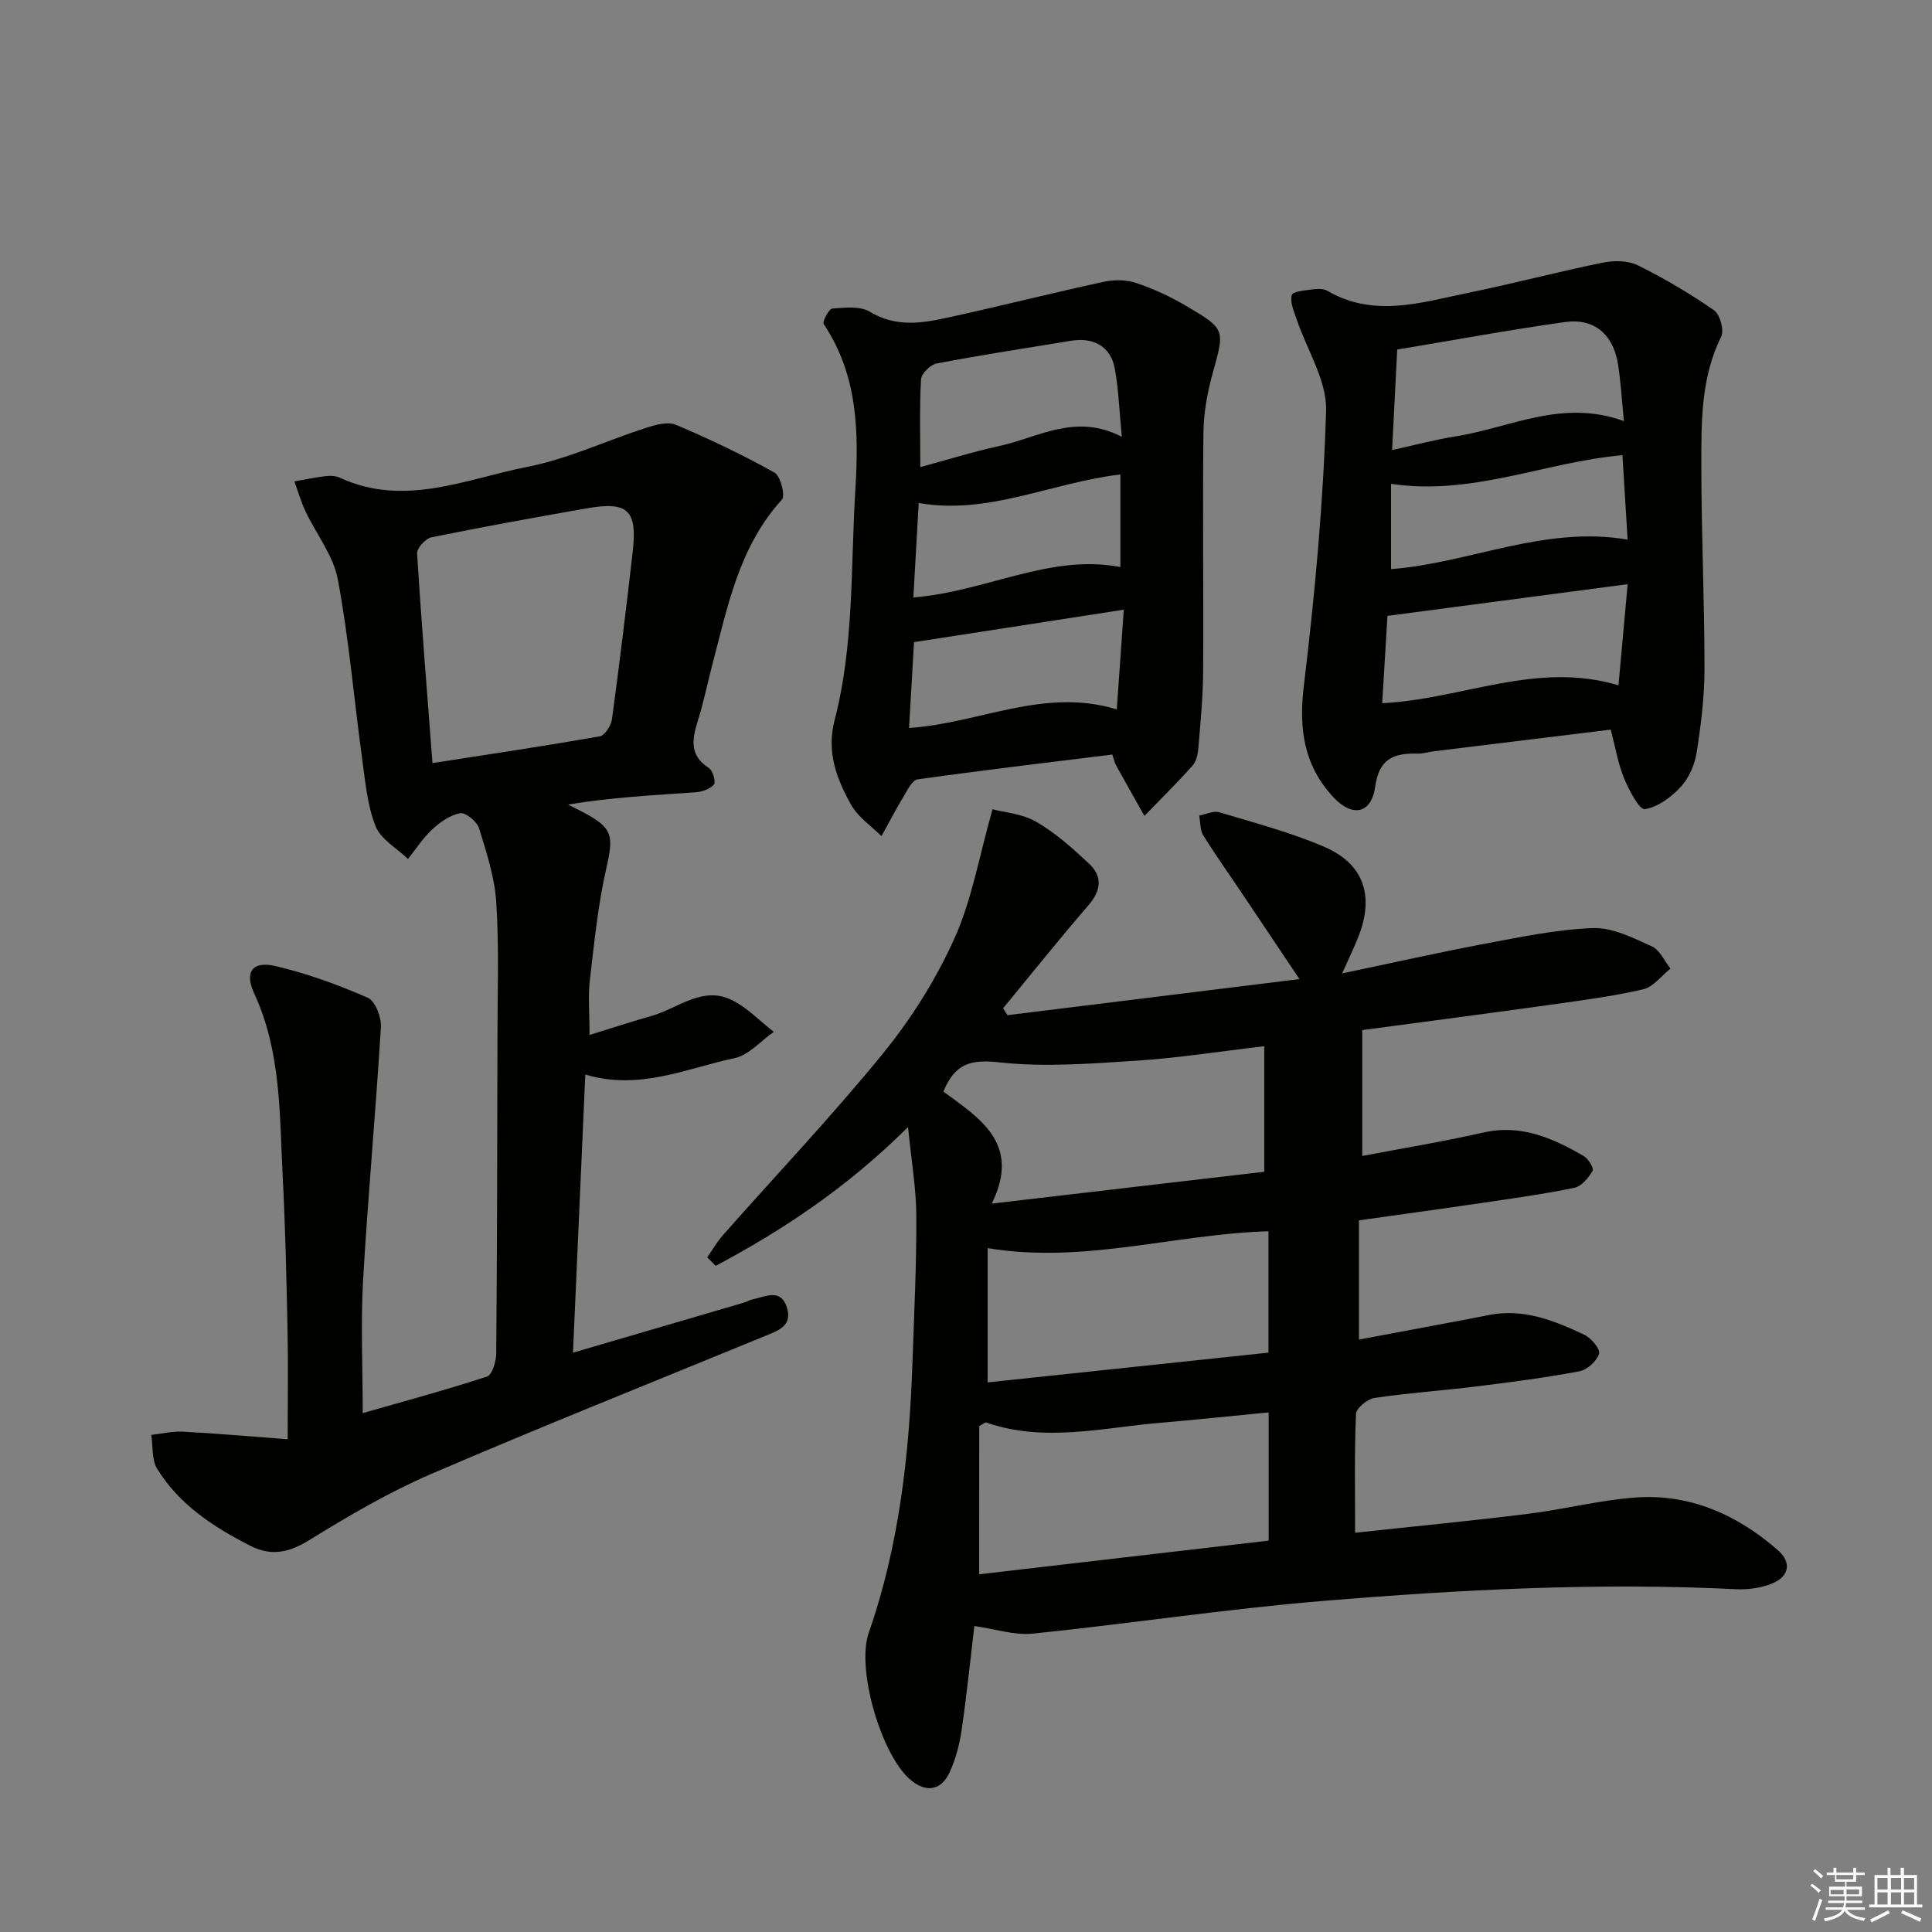
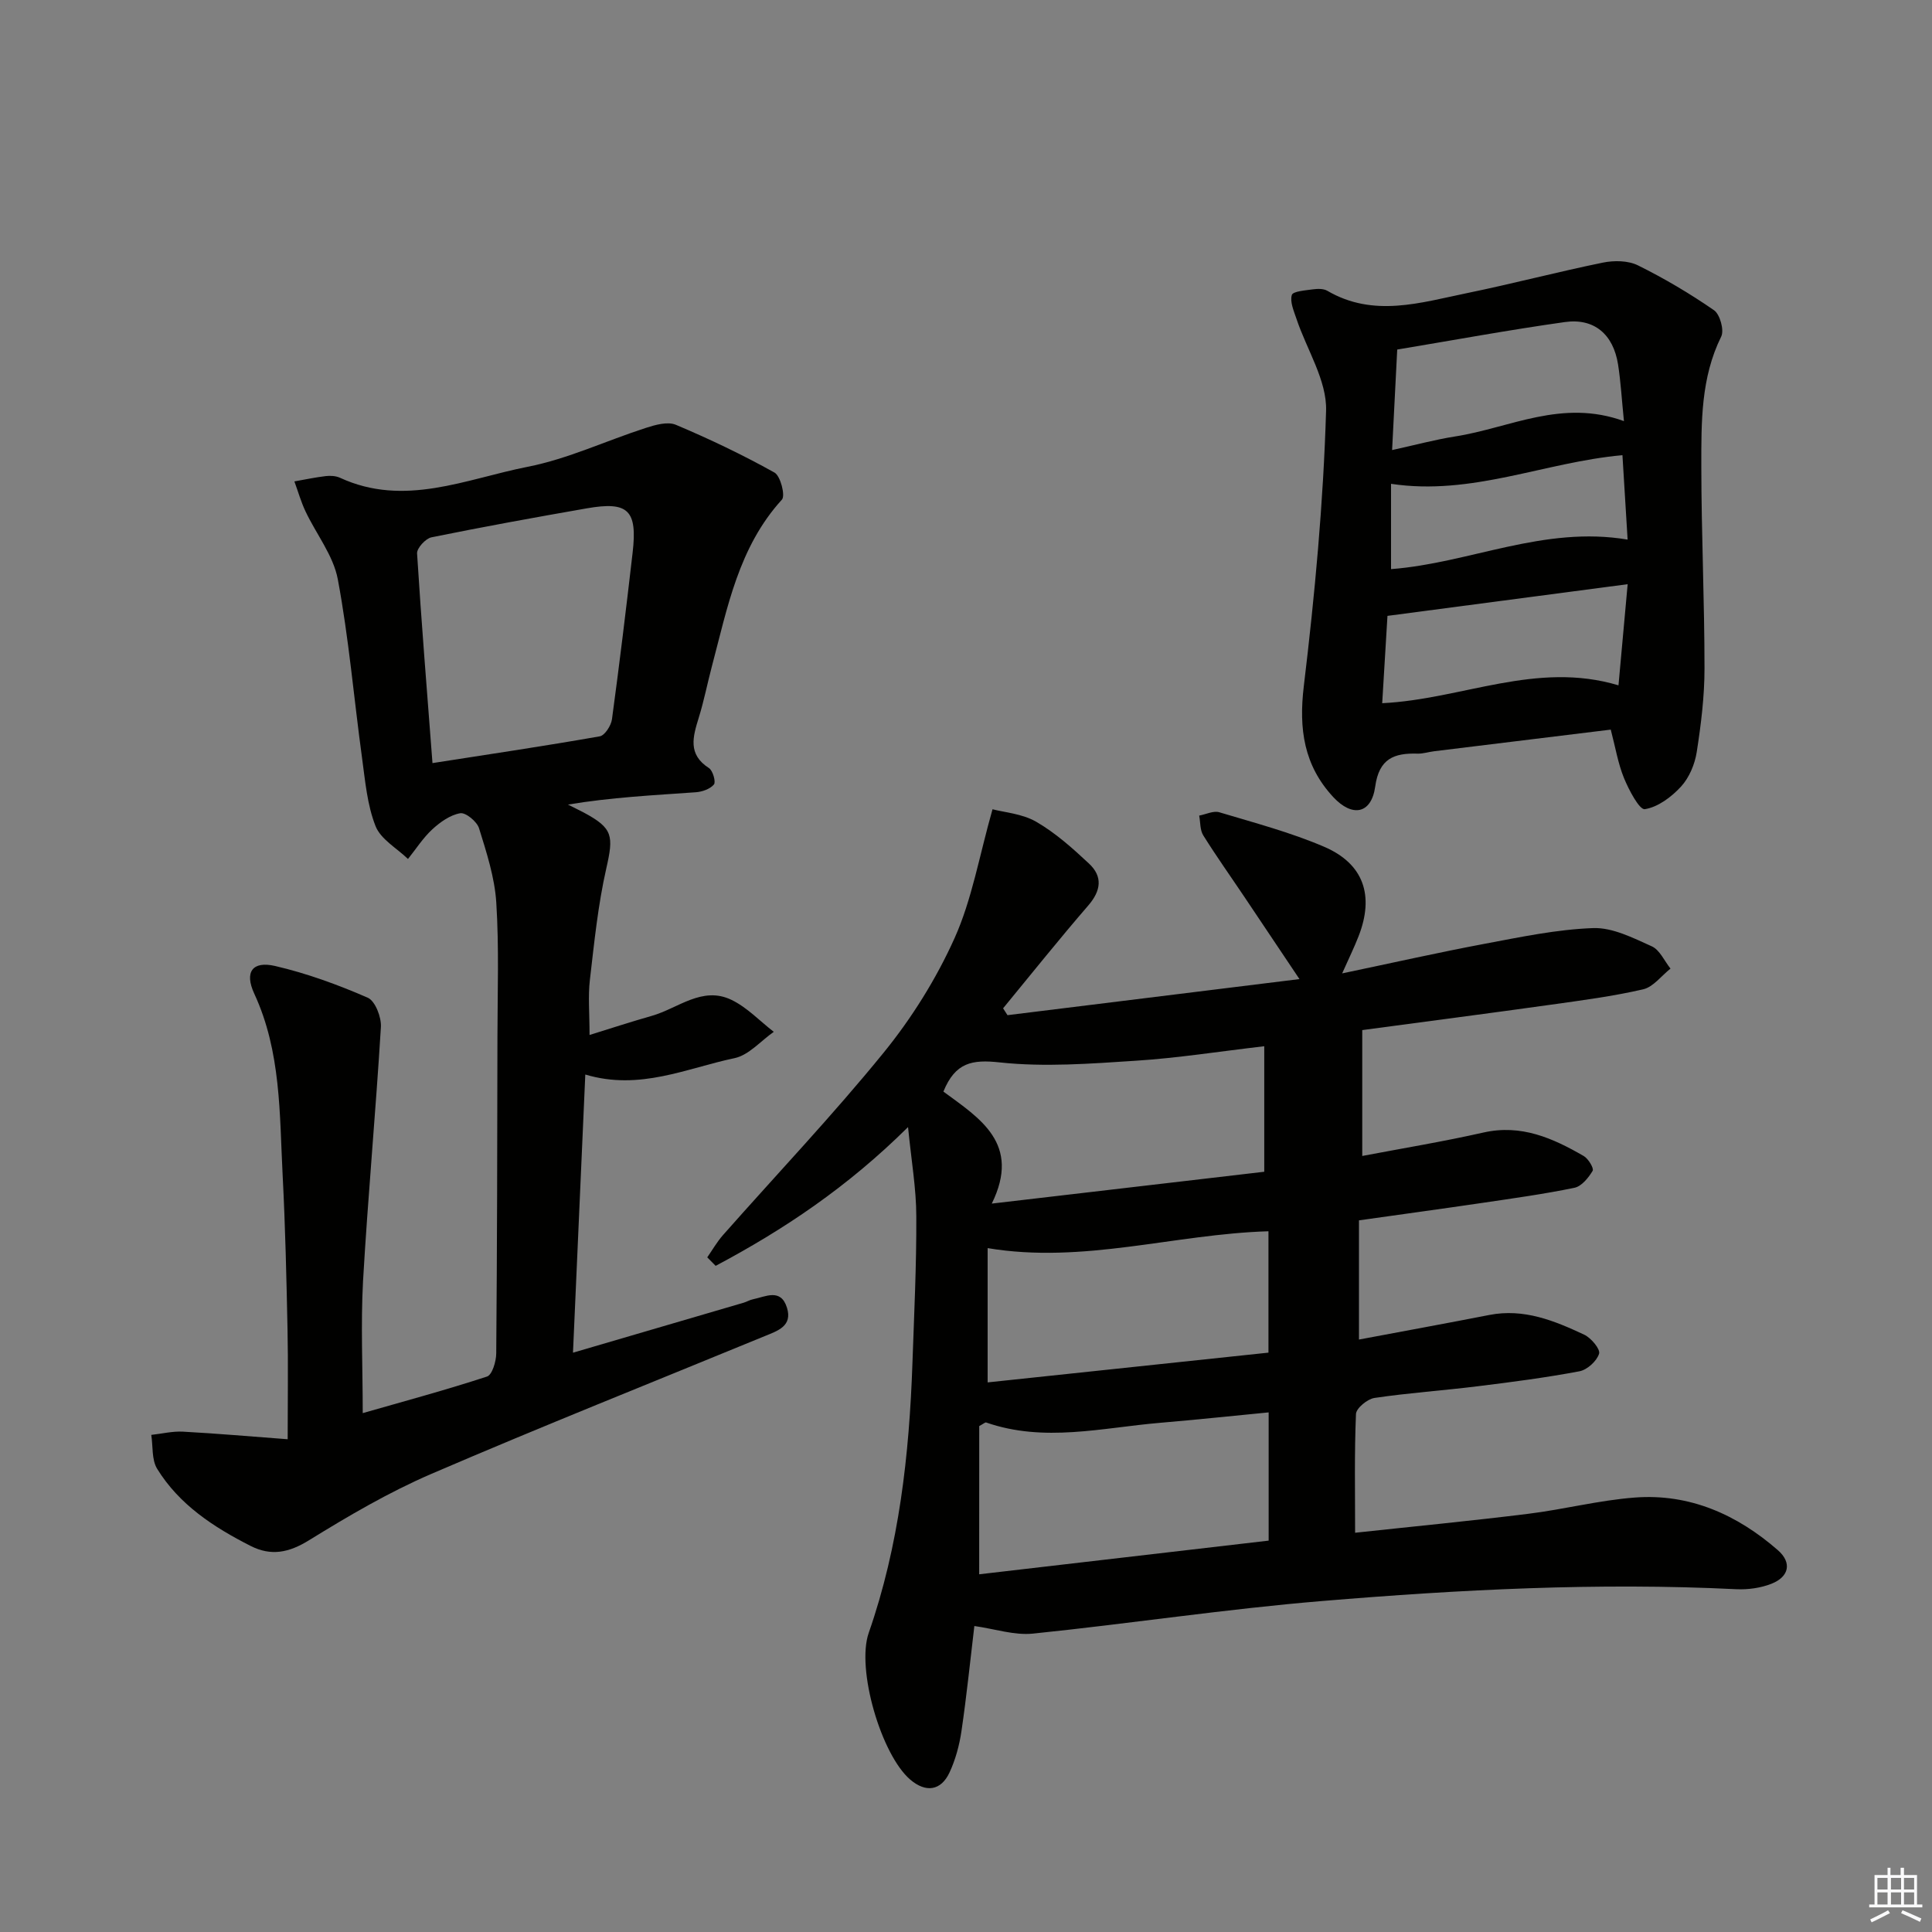
<svg xmlns="http://www.w3.org/2000/svg" enable-background="new 0 0 400 400" viewBox="0 0 400 400">
  <rect x="0" y="0" width="400" height="400" fill="#808080" stroke="none" />
  <g fill="#010100">
    <path d="m188 233.35c-12.58 12.47-25.77 21.26-39.83 28.73-.58-.59-1.16-1.17-1.74-1.76 1.07-1.54 2.01-3.19 3.24-4.59 11.11-12.58 22.69-24.77 33.27-37.78 5.83-7.17 10.89-15.27 14.68-23.69 3.61-8.02 5.11-16.99 7.87-26.71 2.42.64 6.14.91 9.05 2.59 3.98 2.3 7.52 5.47 10.91 8.64 2.9 2.7 2.52 5.62-.15 8.71-6.02 6.96-11.77 14.16-17.62 21.27.3.47.61.95.91 1.42 19.77-2.44 39.55-4.89 60.45-7.47-4.2-6.26-7.76-11.59-11.33-16.91-2.87-4.28-5.86-8.48-8.59-12.85-.69-1.11-.58-2.71-.84-4.09 1.4-.26 2.95-1.05 4.16-.69 7.3 2.19 14.72 4.15 21.7 7.14 8.23 3.53 10.42 10.13 7.13 18.55-.89 2.28-1.97 4.49-3.39 7.67 10.37-2.17 19.88-4.32 29.46-6.12 7.46-1.4 14.97-2.99 22.51-3.26 4.01-.14 8.26 2.03 12.12 3.77 1.66.74 2.62 3.03 3.89 4.62-1.88 1.48-3.56 3.8-5.67 4.29-6.29 1.45-12.74 2.29-19.15 3.19-12.8 1.79-25.61 3.45-39 5.25v26.06c8.31-1.58 16.75-2.97 25.08-4.85 7.83-1.77 14.37 1.16 20.77 4.86.96.55 2.16 2.57 1.85 3.07-.87 1.44-2.29 3.21-3.78 3.51-6.33 1.31-12.75 2.19-19.16 3.14-8.36 1.23-16.74 2.37-25.44 3.6v24.68c9.17-1.73 18.1-3.35 26.99-5.09 7.14-1.4 13.46 1.18 19.64 4.08 1.43.67 3.38 3 3.08 3.94-.47 1.53-2.45 3.33-4.06 3.64-7 1.32-14.08 2.24-21.15 3.11-7.09.88-14.23 1.36-21.29 2.41-1.47.22-3.78 2.12-3.83 3.33-.34 8.08-.18 16.19-.18 24.58 12.11-1.31 23.98-2.45 35.82-3.92 7.39-.91 14.69-2.81 22.1-3.37 11.35-.86 21.17 3.54 29.6 10.89 2.97 2.59 2.34 5.52-1.32 6.96-2.23.88-4.85 1.24-7.26 1.13-28.64-1.42-57.22.07-85.73 2.44-20.02 1.66-39.91 4.7-59.9 6.75-3.87.4-7.93-.98-12.14-1.57-.85 7.07-1.59 14.44-2.67 21.76-.43 2.92-1.23 5.89-2.47 8.56-1.77 3.81-4.91 4.22-8.11 1.5-6.03-5.13-11.23-22.9-8.62-30.4 6.31-18.09 8.39-36.84 9.05-55.83.35-10.14.85-20.29.8-30.43-.01-5.73-1.02-11.46-1.71-18.46zm14.73 92.59c20.04-2.33 40.06-4.66 59.93-6.97 0-9.28 0-17.72 0-26.55-7.71.75-15.1 1.53-22.5 2.16-11.99 1.02-24 4.11-35.99-.07-.19-.07-.53.26-1.43.74-.01 9.78-.01 19.87-.01 30.69zm-7.41-99.94c7.5 5.53 16.14 10.74 10.02 23.19 19.77-2.31 38.17-4.46 56.41-6.59 0-8.66 0-17.01 0-25.99-9.43 1.1-17.96 2.45-26.55 3-9.39.61-18.92 1.35-28.21.35-5.7-.62-9.19-.03-11.67 6.04zm9.16 60.21c19.48-2.06 38.85-4.11 58.14-6.16 0-8.84 0-16.94 0-25.13-19.49.58-38.28 6.81-58.14 3.49z" />
    <path d="m75.1 292.57c8.38-2.4 17.13-4.76 25.73-7.57 1.07-.35 1.9-3.13 1.91-4.79.18-21.82.22-43.65.25-65.47.01-9.3.35-18.62-.24-27.88-.33-5.19-2.01-10.35-3.57-15.38-.43-1.38-2.75-3.3-3.89-3.11-2.07.35-4.15 1.83-5.78 3.33-1.93 1.78-3.38 4.07-5.04 6.14-2.32-2.24-5.65-4.08-6.72-6.81-1.73-4.39-2.14-9.33-2.79-14.09-1.69-12.33-2.73-24.78-5.02-37-.92-4.93-4.47-9.36-6.69-14.07-.94-1.99-1.54-4.13-2.3-6.2 2.16-.38 4.32-.84 6.49-1.1.97-.11 2.09-.05 2.96.35 13.33 6.15 26.08.24 38.82-2.27 8.36-1.64 16.29-5.41 24.47-8.05 1.98-.64 4.54-1.37 6.24-.65 6.97 2.94 13.82 6.21 20.42 9.89 1.25.7 2.28 4.78 1.54 5.6-8.98 9.85-11.28 22.38-14.51 34.55-.93 3.52-1.63 7.12-2.71 10.6-1.21 3.93-2.33 7.58 2.11 10.43.81.52 1.47 2.88 1.03 3.4-.8.95-2.45 1.52-3.79 1.61-8.77.62-17.54 1.06-26.43 2.55 1.12.57 2.26 1.11 3.37 1.7 5.97 3.21 6.09 4.8 4.57 11.5-1.72 7.57-2.5 15.36-3.4 23.09-.4 3.41-.07 6.9-.07 11.41 4.29-1.33 8.57-2.73 12.89-3.96 5.43-1.54 10.43-6.23 16.49-3.31 3.23 1.55 5.86 4.38 8.76 6.62-2.69 1.88-5.17 4.83-8.13 5.45-9.93 2.08-19.61 6.77-30.89 3.39-.86 19.31-1.69 38.12-2.55 57.59 12.23-3.58 23.8-6.96 35.37-10.36.63-.19 1.22-.56 1.86-.69 2.63-.53 5.79-2.37 7.07 1.73 1.2 3.82-1.95 4.8-4.58 5.88-23.03 9.48-46.19 18.69-69.06 28.54-8.79 3.79-17.16 8.7-25.32 13.74-4.16 2.57-7.84 3.32-12.08 1.17-7.64-3.88-14.77-8.52-19.36-15.98-1.15-1.88-.84-4.65-1.21-7.01 2.19-.24 4.4-.79 6.58-.67 7.03.38 14.04 1 21.66 1.57 0-8.54.12-15.63-.03-22.7-.22-10.64-.46-21.29-1.01-31.93-.66-12.72-.3-25.59-5.88-37.63-2.08-4.5-.36-6.81 4.33-5.72 6.55 1.52 12.98 3.87 19.16 6.56 1.55.67 2.86 4.05 2.73 6.09-1.06 17.55-2.69 35.07-3.7 52.63-.48 8.92-.06 17.89-.06 27.29zm14.44-134.58c11.83-1.84 23.26-3.54 34.63-5.54 1.05-.18 2.35-2.22 2.53-3.53 1.56-11.49 2.95-23 4.28-34.52 1.01-8.76-.91-10.65-9.45-9.16-10.76 1.88-21.51 3.83-32.21 6.01-1.21.25-3.03 2.24-2.97 3.33.89 14.22 2.05 28.41 3.19 43.41z" />
    <path d="m333.49 151.06c-12.54 1.53-24.56 3-36.58 4.48-1.15.14-2.3.53-3.44.49-4.84-.14-7.95 1.02-8.75 6.83-.79 5.67-4.73 6.41-8.68 2.17-6.08-6.56-7.17-14.09-6.1-22.98 2.28-18.93 4.05-37.98 4.61-57.02.19-6.27-4.01-12.66-6.13-19.02-.54-1.62-1.39-3.51-.96-4.94.23-.77 2.84-.95 4.4-1.17.96-.13 2.16-.15 2.94.3 9.58 5.6 19.31 2.46 28.95.48 9.41-1.93 18.71-4.39 28.12-6.31 2.31-.47 5.21-.44 7.25.57 5.46 2.7 10.74 5.83 15.75 9.29 1.23.85 2.14 4.13 1.49 5.45-4.24 8.57-4.12 17.74-4.12 26.83.01 13.97.66 27.93.66 41.9 0 5.77-.72 11.58-1.61 17.29-.39 2.52-1.55 5.29-3.24 7.14-1.98 2.16-4.79 4.27-7.51 4.69-1.11.17-3.3-3.97-4.31-6.44-1.24-3.03-1.77-6.34-2.74-10.03zm2.73-63.87c-.46-4.53-.66-8.16-1.22-11.74-.98-6.21-4.92-9.63-11.02-8.77-11.58 1.63-23.1 3.76-34.7 5.69-.36 7.08-.69 13.65-1.06 20.81 4.73-1.03 8.86-2.16 13.07-2.82 11.28-1.76 22.09-7.85 34.93-3.17zm.77 33.76c-17.05 2.25-33.25 4.39-49.73 6.56-.34 5.7-.71 11.89-1.09 18.08 16.62-.82 31.89-8.8 48.92-3.7.64-7.01 1.25-13.71 1.9-20.94zm-48.99-3.12c16.29-1.24 31.63-9.05 48.98-6.11-.36-5.94-.71-11.64-1.07-17.48-16.17 1.45-31.13 8.46-47.91 5.93v8.72z" />
-     <path d="m230.3 156.22c-13.71 1.7-27.04 3.27-40.32 5.14-1.14.16-2.13 2.26-2.94 3.61-1.61 2.66-3.04 5.43-4.54 8.15-2.13-2.13-4.85-3.94-6.27-6.47-3.01-5.35-5.15-10.96-3.44-17.53 4.06-15.58 3.32-31.62 4.29-47.52.75-12.2.54-23.88-6.53-34.5-.34-.51 1.07-3.17 1.78-3.22 2.6-.2 5.76-.55 7.78.67 5.45 3.31 10.9 2.35 16.41 1.14 10.67-2.34 21.27-5.02 31.95-7.34 2.15-.47 4.68-.45 6.74.23 3.59 1.2 7.09 2.83 10.36 4.75 8.24 4.84 8.01 4.9 5.48 14.03-1.1 3.96-1.84 8.14-1.89 12.23-.19 16.44.04 32.88-.06 49.32-.03 5.3-.55 10.59-.98 15.88-.1 1.28-.41 2.82-1.21 3.71-3.2 3.59-6.63 6.97-9.97 10.43-1.95-3.47-3.92-6.94-5.85-10.43-.3-.53-.42-1.19-.79-2.28zm1.96-65.78c-.53-5.42-.66-9.88-1.47-14.21-.84-4.45-4.37-6.44-8.97-5.69-9.31 1.52-18.63 2.95-27.89 4.71-1.29.25-3.17 2.09-3.24 3.29-.33 5.92-.15 11.86-.15 18.17 5.53-1.5 10.89-3.18 16.37-4.37 8.06-1.76 15.78-6.89 25.35-1.9zm.41 35.79c-14.87 2.3-28.98 4.48-43.43 6.72-.31 5.4-.67 11.54-1.03 17.77 14.68-.98 27.88-8.45 43.01-3.85.49-6.84.95-13.51 1.45-20.64zm-43.57-2.54c15.07-1.19 28.3-9.1 42.86-6.29 0-6.36 0-12.78 0-19.17-14.48 1.74-27.33 8.44-41.75 5.91-.38 6.75-.73 12.99-1.11 19.55z" />
  </g>
-   <path d="m374.8 390.4.4-.4c.7.5 1.3 1 1.8 1.4l-.5.5c-.5-.6-1.1-1.1-1.7-1.5zm1 7.3-.6-.3c.5-1.4 1.1-2.8 1.5-4.3.2.1.4.2.6.3-.5 1.3-1 2.8-1.5 4.3zm-.4-10.3.4-.4c.4.3 1 .8 1.7 1.4l-.5.5c-.4-.5-1-1-1.6-1.5zm2.5.3h1.7v-1h.6v1h3.5v-1h.6v1h1.8v.5h-1.8v1.4h-2v1h3.2v2h-3.2v.9h3.3v.5h-3.4c0 .3-.1.6-.1.9h4v.5h-3.7c.7.9 1.9 1.5 3.8 1.7-.1.2-.2.4-.3.6-2.1-.4-3.5-1.1-4-2.1-.4 1-1.8 1.7-4 2.2-.1-.2-.2-.4-.3-.6 2.1-.4 3.4-1 3.8-1.8h-3.4v-.5h3.6c.1-.3.1-.6.2-.9h-3.3v-.5h3.4c0-.3 0-.6 0-.9h-3.2v-2h3.3v-1h-2.1v-1.4h-1.7v-.5zm1.1 3.5v1h2.7c0-.3 0-.4 0-.4 0-.1 0-.2 0-.2 0-.1 0-.2 0-.3h-2.7zm1.2-3v.9h3.5v-.9zm4.7 3h-2.6v.6.4h2.6z" fill="#fafafb" />
  <path d="m393.6 386.7h.6v1.5h2.7v6.1h1.1v.6h-11v-.6h1.1v-6.1h2.7v-1.5h.6v1.5h2.1v-1.5zm-2.7 8.8.4.6c-1.2.6-2.5 1.3-3.8 1.9-.1-.2-.2-.4-.3-.6 1.2-.6 2.5-1.2 3.7-1.9zm-2.2-6.7v2.4h2.1v-2.4zm0 3v2.5h2.1v-2.5zm2.8-3v2.4h2.1v-2.4zm0 3v2.5h2.1v-2.5zm6 6.1c-1.4-.7-2.7-1.3-3.9-1.8l.3-.6c1.5.6 2.7 1.2 3.9 1.7zm-1.2-9.1h-2.1v2.4h2.1zm-2.1 3v2.5h2.1v-2.5z" fill="#fafafb" />
</svg>